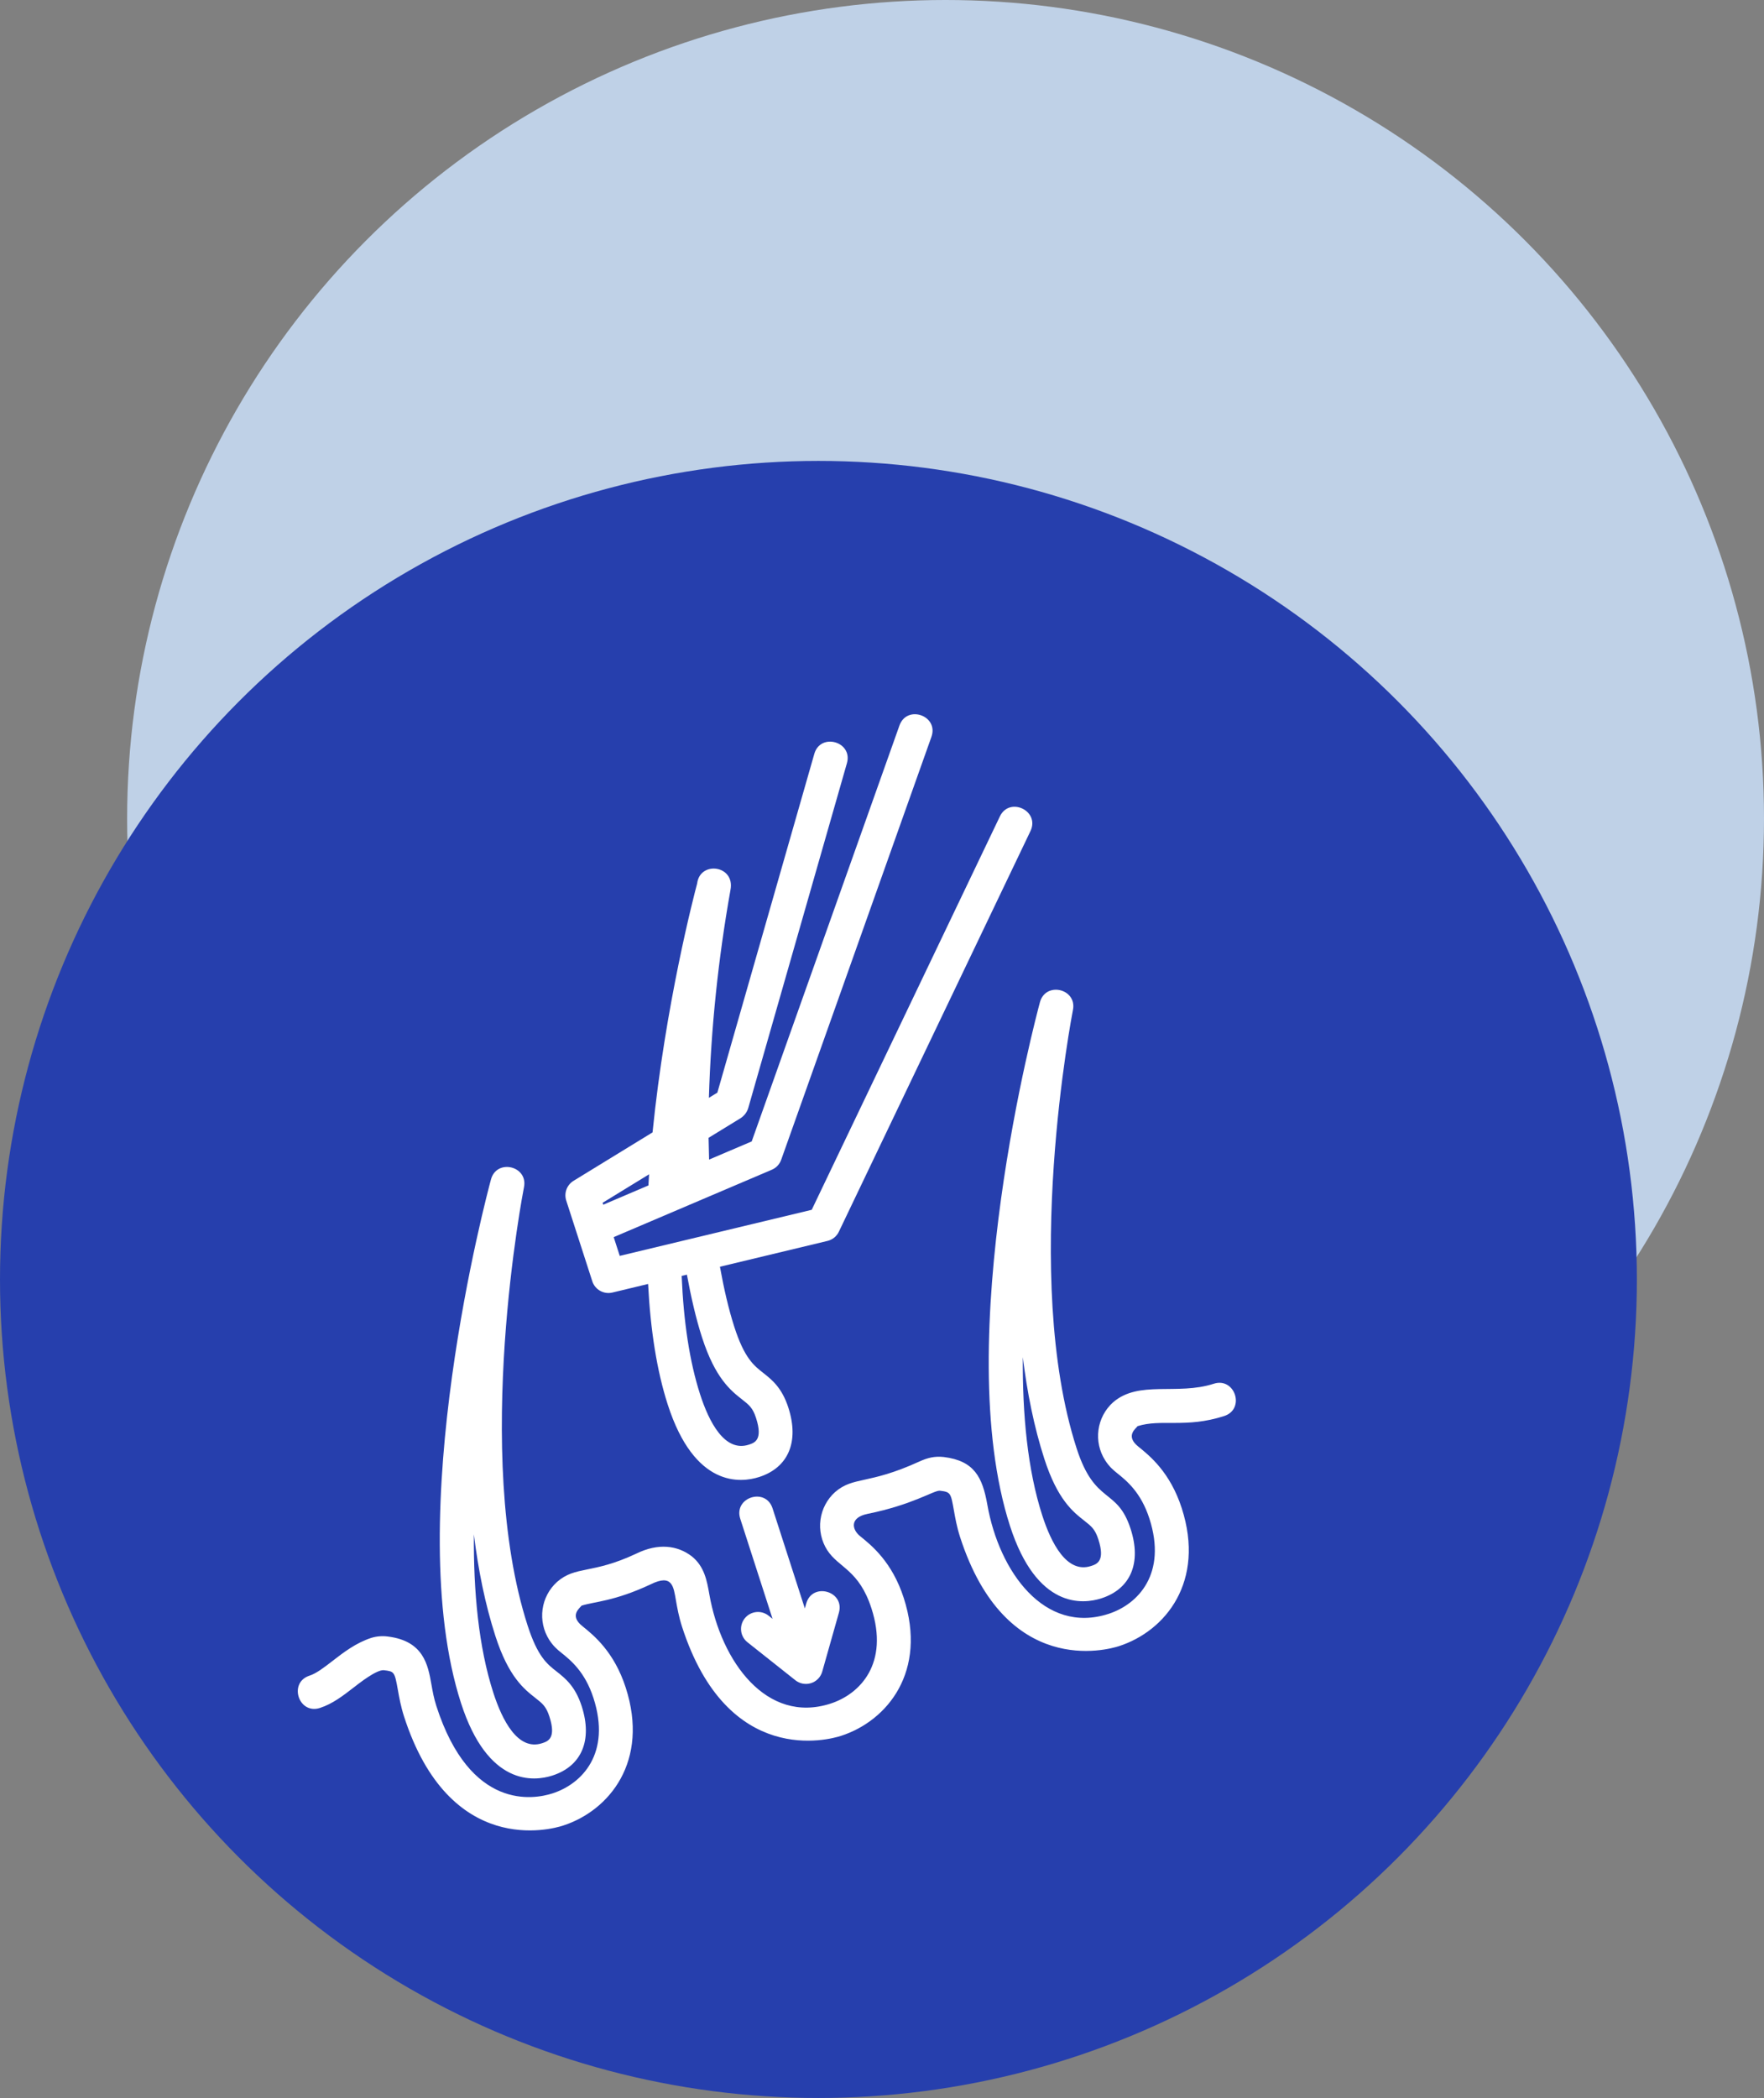
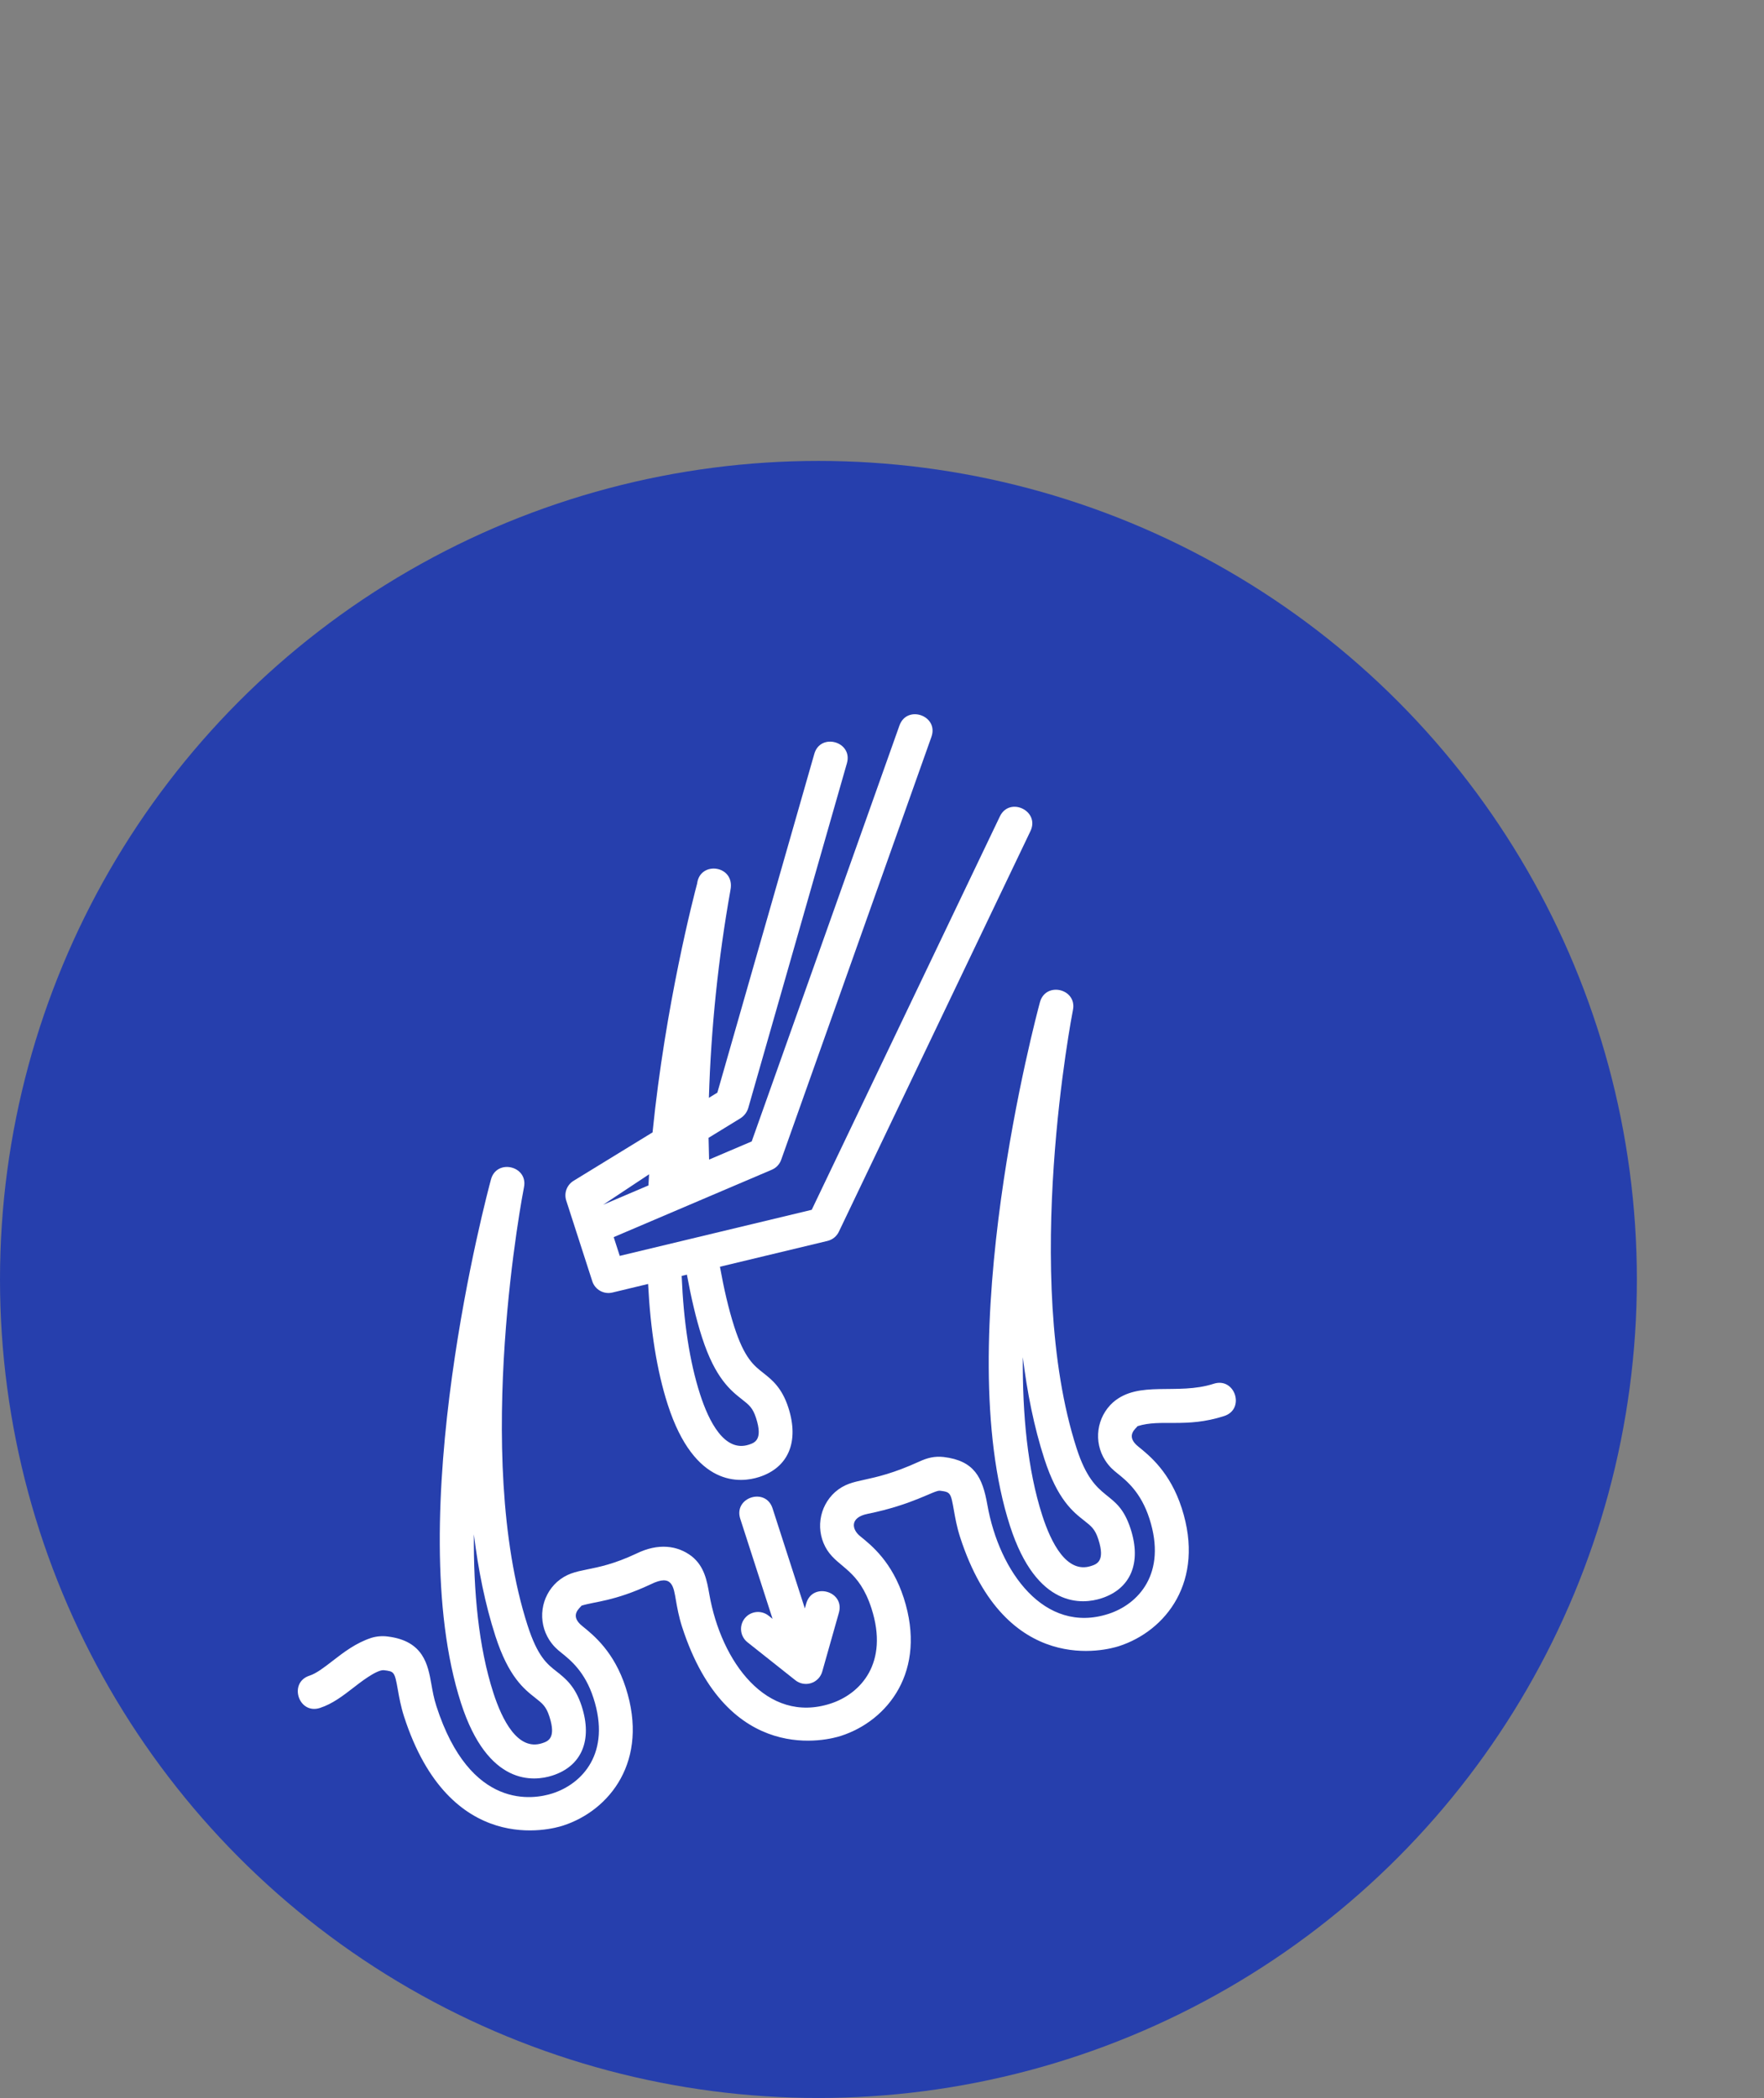
<svg xmlns="http://www.w3.org/2000/svg" width="111" height="132" viewBox="0 0 111 132" fill="none">
  <rect x="0" y="0" width="111" height="132" fill="#808080" stroke="none" />
-   <circle cx="59.5" cy="51.5" r="51.5" fill="#BFD1E7" />
  <circle cx="51.5" cy="80.5" r="51.5" fill="#263FAD" />
  <g clip-path="url(#clip0_259_844)">
    <path d="M65.439 63.055C65.206 63.916 59.764 84.267 63.554 96.008C65.245 101.248 68.139 100.939 69.304 100.563C71.147 99.968 71.837 98.338 71.147 96.202C70.294 93.559 68.908 94.727 67.747 91.129C64.252 80.302 67.483 63.711 67.515 63.544C67.782 62.208 65.801 61.735 65.439 63.055ZM68.648 98.531C67.124 99.023 66.142 97.074 65.586 95.352C64.658 92.478 64.333 88.987 64.361 85.386C64.633 87.605 65.066 89.777 65.714 91.784C66.545 94.357 67.52 95.123 68.234 95.683C68.683 96.035 68.907 96.213 69.115 96.857C69.561 98.236 69.012 98.414 68.648 98.531ZM34.761 111.713C36.605 111.118 37.293 109.488 36.604 107.352C36.195 106.086 35.566 105.592 35.008 105.154C34.43 104.701 33.832 104.232 33.202 102.28C29.707 91.453 32.938 74.861 32.972 74.694C33.238 73.353 31.25 72.89 30.895 74.206C30.662 75.066 25.221 95.417 29.01 107.158C30.702 112.398 33.595 112.089 34.761 111.713ZM29.819 96.535C30.091 98.754 30.524 100.927 31.172 102.934C32.002 105.507 32.978 106.273 33.691 106.833C34.139 107.185 34.365 107.362 34.573 108.007C35.018 109.386 34.468 109.564 34.105 109.681C32.581 110.173 31.598 108.224 31.042 106.502C30.115 103.629 29.79 100.137 29.819 96.535Z" fill="white" />
-     <path d="M76.372 87.063C74.06 87.809 71.662 86.819 70.034 88.236C69.536 88.686 69.213 89.298 69.122 89.964C69.031 90.629 69.178 91.305 69.538 91.873C69.796 92.275 70.048 92.491 70.306 92.696C70.899 93.172 71.793 93.893 72.328 95.549C73.441 98.999 71.634 100.934 69.748 101.543C65.724 102.842 62.875 98.897 62.129 94.675C61.823 92.944 61.309 91.91 59.389 91.672C58.798 91.609 58.369 91.719 57.825 91.967C54.618 93.43 53.702 92.876 52.543 93.882C52.044 94.332 51.721 94.945 51.63 95.611C51.539 96.277 51.687 96.954 52.047 97.522C52.784 98.662 54.049 98.756 54.837 101.195C55.95 104.645 54.144 106.579 52.258 107.188C48.233 108.487 45.38 104.542 44.637 100.32C44.484 99.453 44.326 98.556 43.524 97.915C42.633 97.236 41.425 97.067 40.029 97.755C37.252 99.06 36.234 98.501 35.053 99.53C34.554 99.981 34.231 100.593 34.141 101.259C34.05 101.925 34.197 102.602 34.557 103.17C34.817 103.571 35.058 103.778 35.325 103.99C35.917 104.466 36.812 105.187 37.346 106.843C38.459 110.292 36.652 112.228 34.766 112.836C33.591 113.216 29.589 113.941 27.459 107.342C27.302 106.857 27.222 106.406 27.145 105.971C26.929 104.756 26.661 103.246 24.408 102.967C24.062 102.92 23.711 102.948 23.377 103.047C22.396 103.364 21.613 103.97 20.922 104.505C20.402 104.908 19.91 105.288 19.477 105.428C18.134 105.861 18.788 107.894 20.133 107.46C20.922 107.205 21.586 106.691 22.229 106.194C22.598 105.908 23.696 105.037 24.159 105.086C24.805 105.165 24.831 105.168 25.039 106.342C25.12 106.8 25.223 107.372 25.424 107.996C28.293 116.884 34.698 115.099 35.419 114.866C38.367 113.915 40.862 110.792 39.375 106.185C38.645 103.921 37.353 102.883 36.647 102.313C35.783 101.628 36.522 101.154 36.592 101.025C37.411 100.763 38.641 100.762 40.951 99.679C42.311 99.008 42.381 99.83 42.533 100.69C42.613 101.15 42.715 101.722 42.917 102.349C45.786 111.237 52.192 109.452 52.913 109.219C55.861 108.268 58.356 105.146 56.868 100.538C56.139 98.278 54.85 97.239 54.138 96.664C53.596 96.238 53.453 95.482 54.586 95.25C57.469 94.667 58.78 93.754 59.145 93.793C59.813 93.874 59.829 93.918 60.027 95.046C60.108 95.506 60.21 96.078 60.411 96.702C63.28 105.59 69.684 103.806 70.406 103.573C73.353 102.622 75.849 99.499 74.362 94.892C73.631 92.628 72.34 91.59 71.633 91.02C70.77 90.333 71.508 89.859 71.579 89.732C73.063 89.257 74.615 89.874 77.03 89.094C78.373 88.661 77.716 86.629 76.372 87.063ZM38.535 81.324L40.782 80.784C40.931 83.692 41.335 86.258 42.02 88.379C43.71 93.615 46.608 93.305 47.774 92.929C49.613 92.335 50.298 90.705 49.608 88.567C49.2 87.303 48.571 86.809 48.016 86.372C47.437 85.918 46.84 85.448 46.21 83.494C45.84 82.348 45.548 81.059 45.302 79.7L52.07 78.076C52.225 78.039 52.369 77.968 52.493 77.868C52.616 77.768 52.716 77.642 52.785 77.498L64.841 52.291C65.452 51.015 63.522 50.098 62.916 51.37L51.078 76.118L38.998 79.017L38.617 77.837L48.569 73.596C48.705 73.538 48.827 73.453 48.928 73.346C49.029 73.238 49.107 73.111 49.156 72.972L58.61 46.361C59.084 45.029 57.073 44.318 56.598 45.647L47.301 71.816L44.62 72.958C44.616 72.78 44.589 71.805 44.587 71.589L46.611 70.348C46.832 70.202 46.997 69.985 47.078 69.733L53.292 48.021C53.681 46.66 51.627 46.077 51.24 47.433L45.14 68.746L44.607 69.073C44.74 64.69 45.193 60.322 45.963 56.006L45.963 56C46.277 54.436 44.043 54.138 43.868 55.588C43.67 56.325 41.868 63.236 41.062 71.247L39.137 72.427L36.088 74.296C35.884 74.422 35.728 74.612 35.645 74.836C35.562 75.06 35.557 75.306 35.63 75.534L37.27 80.613C37.352 80.869 37.529 81.085 37.763 81.216C37.998 81.348 38.273 81.386 38.535 81.324ZM46.697 88.051C47.144 88.402 47.368 88.579 47.576 89.222C48.022 90.604 47.478 90.779 47.118 90.896C45.59 91.39 44.607 89.443 44.052 87.723C43.393 85.682 43.015 83.168 42.894 80.278L43.224 80.198C43.483 81.604 43.788 82.947 44.176 84.149C45.009 86.725 45.984 87.491 46.697 88.051ZM40.844 73.884C40.827 74.118 40.815 74.351 40.802 74.585L37.959 75.797L37.92 75.677L40.844 73.884Z" fill="white" />
+     <path d="M76.372 87.063C74.06 87.809 71.662 86.819 70.034 88.236C69.536 88.686 69.213 89.298 69.122 89.964C69.031 90.629 69.178 91.305 69.538 91.873C69.796 92.275 70.048 92.491 70.306 92.696C70.899 93.172 71.793 93.893 72.328 95.549C73.441 98.999 71.634 100.934 69.748 101.543C65.724 102.842 62.875 98.897 62.129 94.675C61.823 92.944 61.309 91.91 59.389 91.672C58.798 91.609 58.369 91.719 57.825 91.967C54.618 93.43 53.702 92.876 52.543 93.882C52.044 94.332 51.721 94.945 51.63 95.611C51.539 96.277 51.687 96.954 52.047 97.522C52.784 98.662 54.049 98.756 54.837 101.195C55.95 104.645 54.144 106.579 52.258 107.188C48.233 108.487 45.38 104.542 44.637 100.32C44.484 99.453 44.326 98.556 43.524 97.915C42.633 97.236 41.425 97.067 40.029 97.755C37.252 99.06 36.234 98.501 35.053 99.53C34.554 99.981 34.231 100.593 34.141 101.259C34.05 101.925 34.197 102.602 34.557 103.17C34.817 103.571 35.058 103.778 35.325 103.99C35.917 104.466 36.812 105.187 37.346 106.843C38.459 110.292 36.652 112.228 34.766 112.836C33.591 113.216 29.589 113.941 27.459 107.342C27.302 106.857 27.222 106.406 27.145 105.971C26.929 104.756 26.661 103.246 24.408 102.967C24.062 102.92 23.711 102.948 23.377 103.047C22.396 103.364 21.613 103.97 20.922 104.505C20.402 104.908 19.91 105.288 19.477 105.428C18.134 105.861 18.788 107.894 20.133 107.46C20.922 107.205 21.586 106.691 22.229 106.194C22.598 105.908 23.696 105.037 24.159 105.086C24.805 105.165 24.831 105.168 25.039 106.342C25.12 106.8 25.223 107.372 25.424 107.996C28.293 116.884 34.698 115.099 35.419 114.866C38.367 113.915 40.862 110.792 39.375 106.185C38.645 103.921 37.353 102.883 36.647 102.313C35.783 101.628 36.522 101.154 36.592 101.025C37.411 100.763 38.641 100.762 40.951 99.679C42.311 99.008 42.381 99.83 42.533 100.69C42.613 101.15 42.715 101.722 42.917 102.349C45.786 111.237 52.192 109.452 52.913 109.219C55.861 108.268 58.356 105.146 56.868 100.538C56.139 98.278 54.85 97.239 54.138 96.664C53.596 96.238 53.453 95.482 54.586 95.25C57.469 94.667 58.78 93.754 59.145 93.793C59.813 93.874 59.829 93.918 60.027 95.046C60.108 95.506 60.21 96.078 60.411 96.702C63.28 105.59 69.684 103.806 70.406 103.573C73.353 102.622 75.849 99.499 74.362 94.892C73.631 92.628 72.34 91.59 71.633 91.02C70.77 90.333 71.508 89.859 71.579 89.732C73.063 89.257 74.615 89.874 77.03 89.094C78.373 88.661 77.716 86.629 76.372 87.063ZM38.535 81.324L40.782 80.784C40.931 83.692 41.335 86.258 42.02 88.379C43.71 93.615 46.608 93.305 47.774 92.929C49.613 92.335 50.298 90.705 49.608 88.567C49.2 87.303 48.571 86.809 48.016 86.372C47.437 85.918 46.84 85.448 46.21 83.494C45.84 82.348 45.548 81.059 45.302 79.7L52.07 78.076C52.225 78.039 52.369 77.968 52.493 77.868C52.616 77.768 52.716 77.642 52.785 77.498L64.841 52.291C65.452 51.015 63.522 50.098 62.916 51.37L51.078 76.118L38.998 79.017L38.617 77.837L48.569 73.596C48.705 73.538 48.827 73.453 48.928 73.346C49.029 73.238 49.107 73.111 49.156 72.972L58.61 46.361C59.084 45.029 57.073 44.318 56.598 45.647L47.301 71.816L44.62 72.958C44.616 72.78 44.589 71.805 44.587 71.589L46.611 70.348C46.832 70.202 46.997 69.985 47.078 69.733L53.292 48.021C53.681 46.66 51.627 46.077 51.24 47.433L45.14 68.746L44.607 69.073C44.74 64.69 45.193 60.322 45.963 56.006L45.963 56C46.277 54.436 44.043 54.138 43.868 55.588C43.67 56.325 41.868 63.236 41.062 71.247L39.137 72.427L36.088 74.296C35.884 74.422 35.728 74.612 35.645 74.836C35.562 75.06 35.557 75.306 35.63 75.534L37.27 80.613C37.352 80.869 37.529 81.085 37.763 81.216C37.998 81.348 38.273 81.386 38.535 81.324ZM46.697 88.051C47.144 88.402 47.368 88.579 47.576 89.222C48.022 90.604 47.478 90.779 47.118 90.896C45.59 91.39 44.607 89.443 44.052 87.723C43.393 85.682 43.015 83.168 42.894 80.278L43.224 80.198C43.483 81.604 43.788 82.947 44.176 84.149C45.009 86.725 45.984 87.491 46.697 88.051ZM40.844 73.884C40.827 74.118 40.815 74.351 40.802 74.585L37.959 75.797L40.844 73.884Z" fill="white" />
    <path d="M46.581 95.557L48.613 101.853L48.36 101.653C48.25 101.565 48.124 101.501 47.989 101.462C47.854 101.424 47.713 101.412 47.574 101.429C47.435 101.445 47.3 101.488 47.177 101.556C47.055 101.624 46.947 101.716 46.86 101.826C46.773 101.936 46.708 102.062 46.67 102.197C46.631 102.331 46.62 102.473 46.636 102.612C46.652 102.751 46.695 102.886 46.764 103.008C46.832 103.131 46.923 103.239 47.033 103.326L50.049 105.718C50.187 105.827 50.349 105.901 50.522 105.932C50.695 105.963 50.873 105.951 51.04 105.898C51.208 105.844 51.359 105.749 51.481 105.623C51.603 105.496 51.692 105.341 51.74 105.172L52.788 101.468C53.173 100.11 51.117 99.526 50.733 100.887L50.645 101.198L48.613 94.901C48.179 93.558 46.147 94.212 46.581 95.557Z" fill="white" />
  </g>
  <defs>
    <clipPath id="clip0_259_844">
      <rect width="68.326" height="68.326" fill="white" transform="translate(0 58.988) rotate(-17.889)" />
    </clipPath>
  </defs>
</svg>